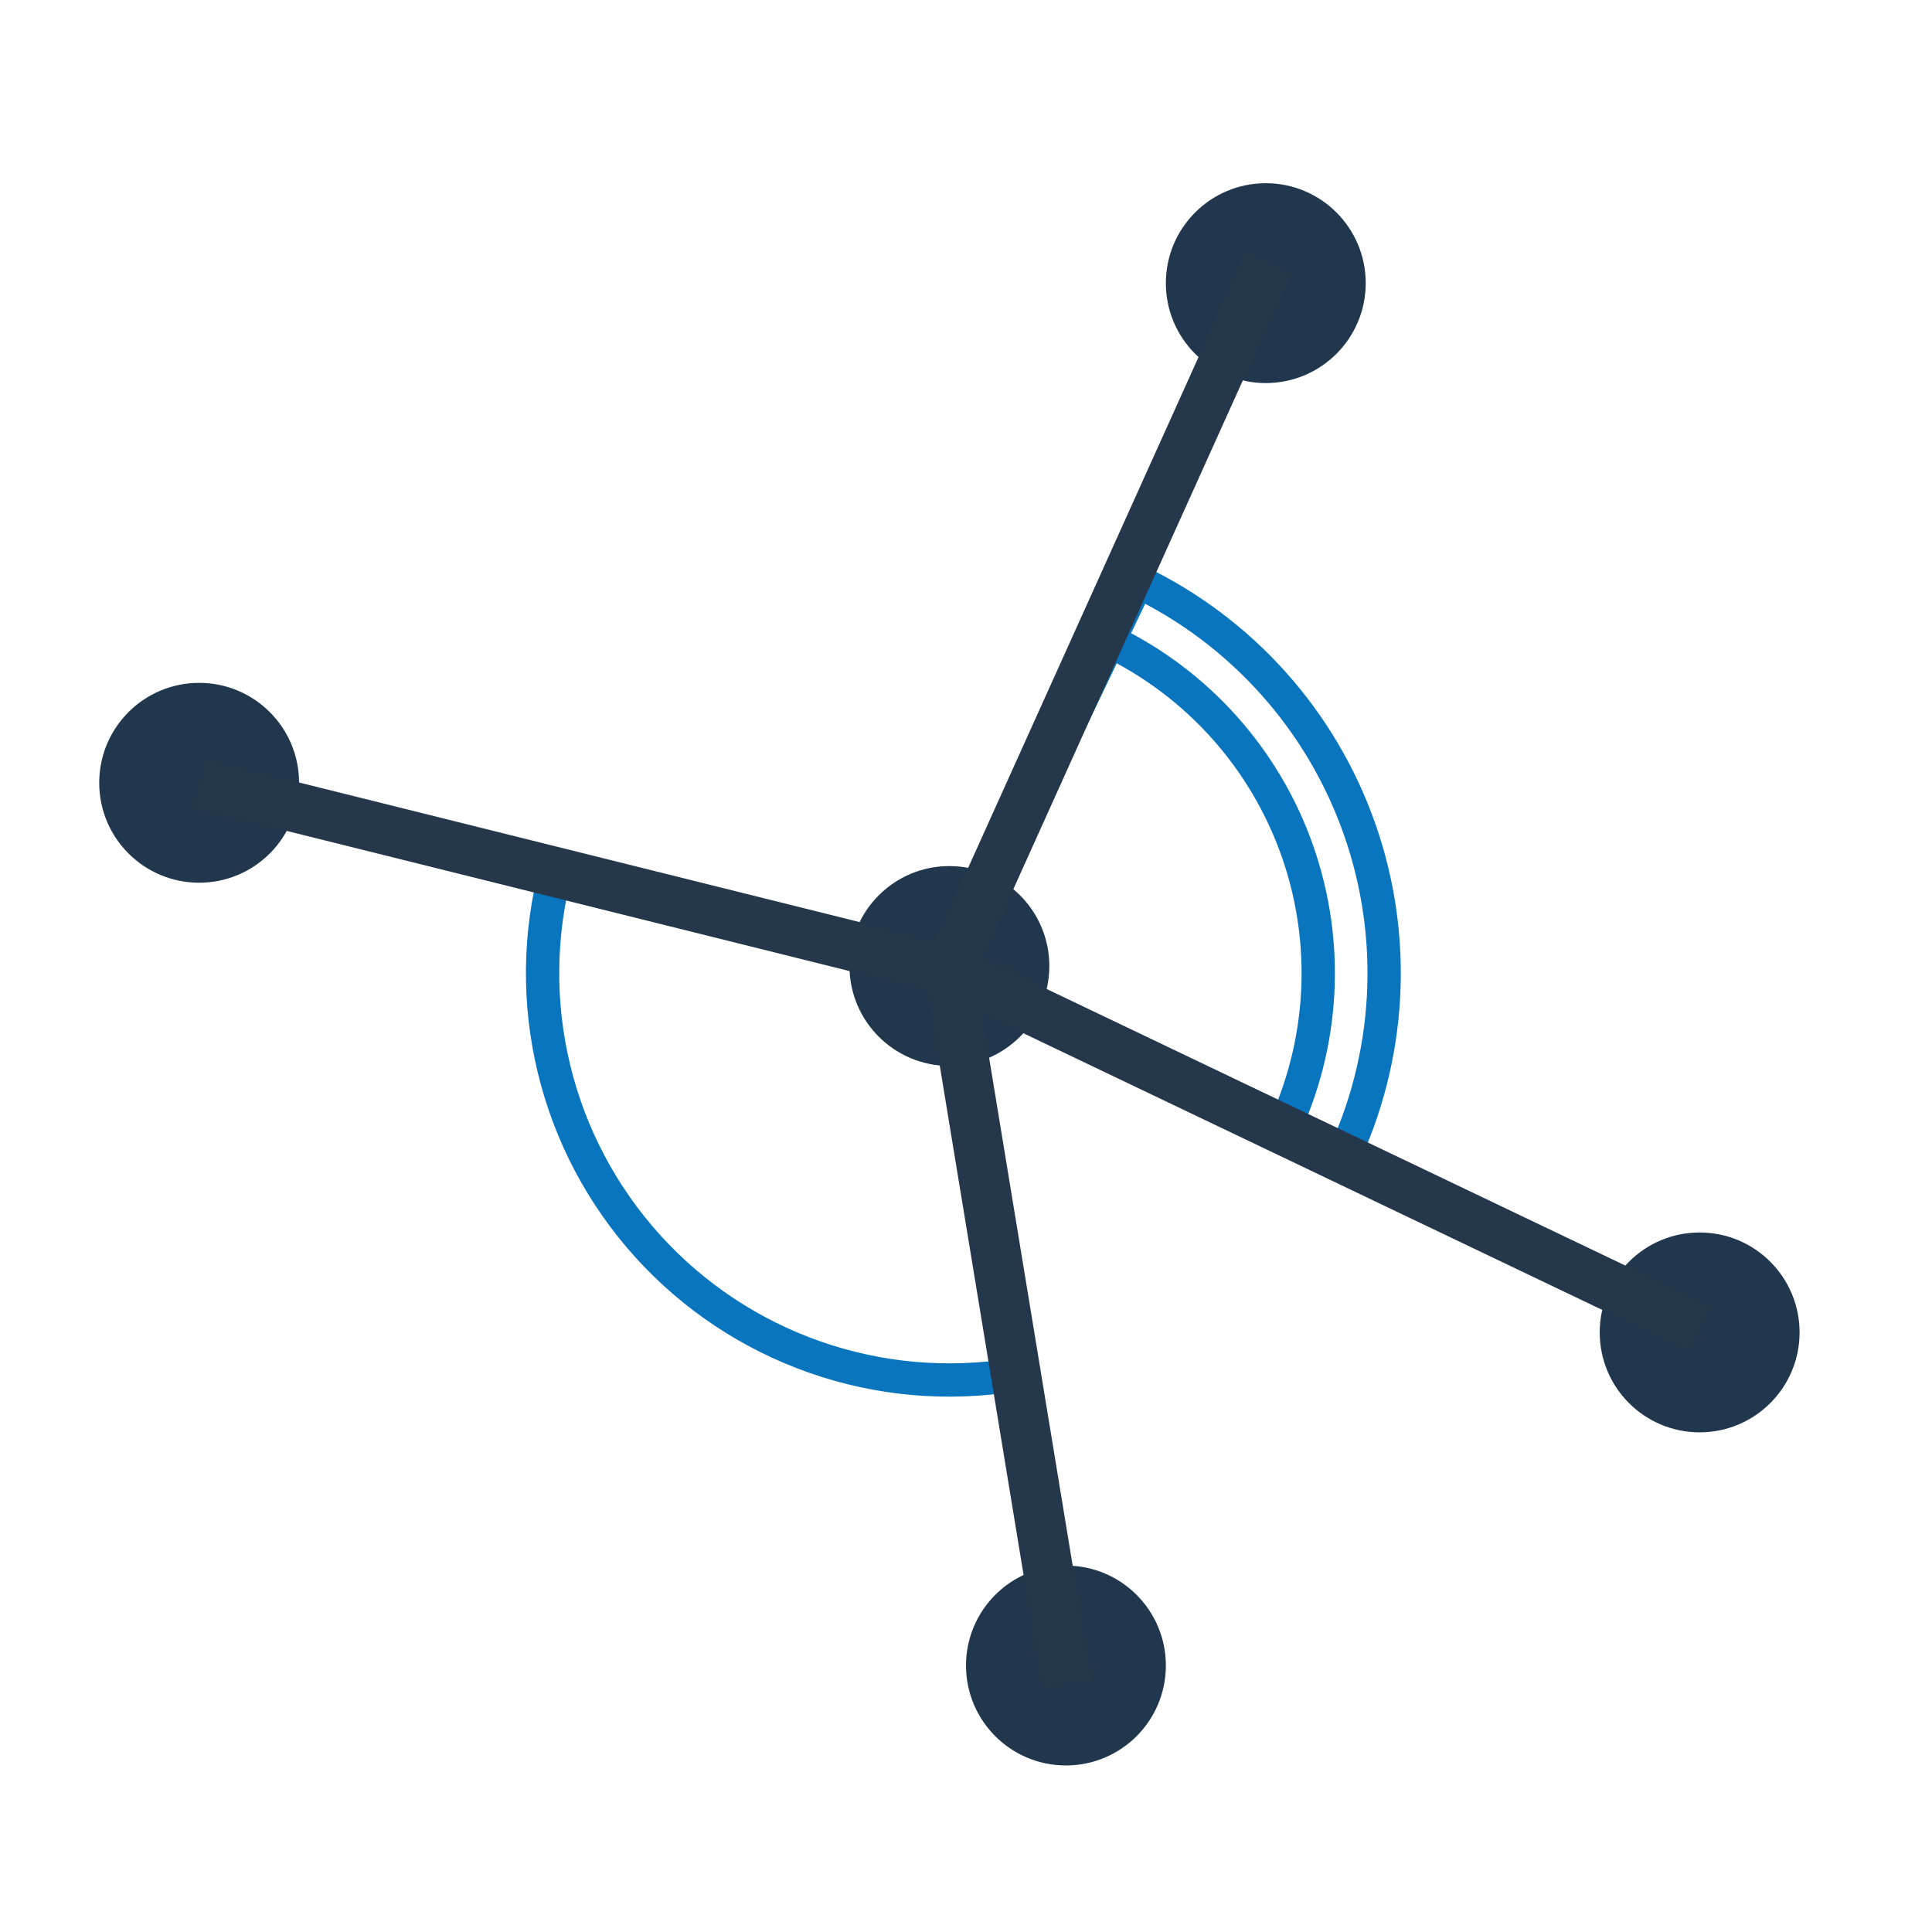
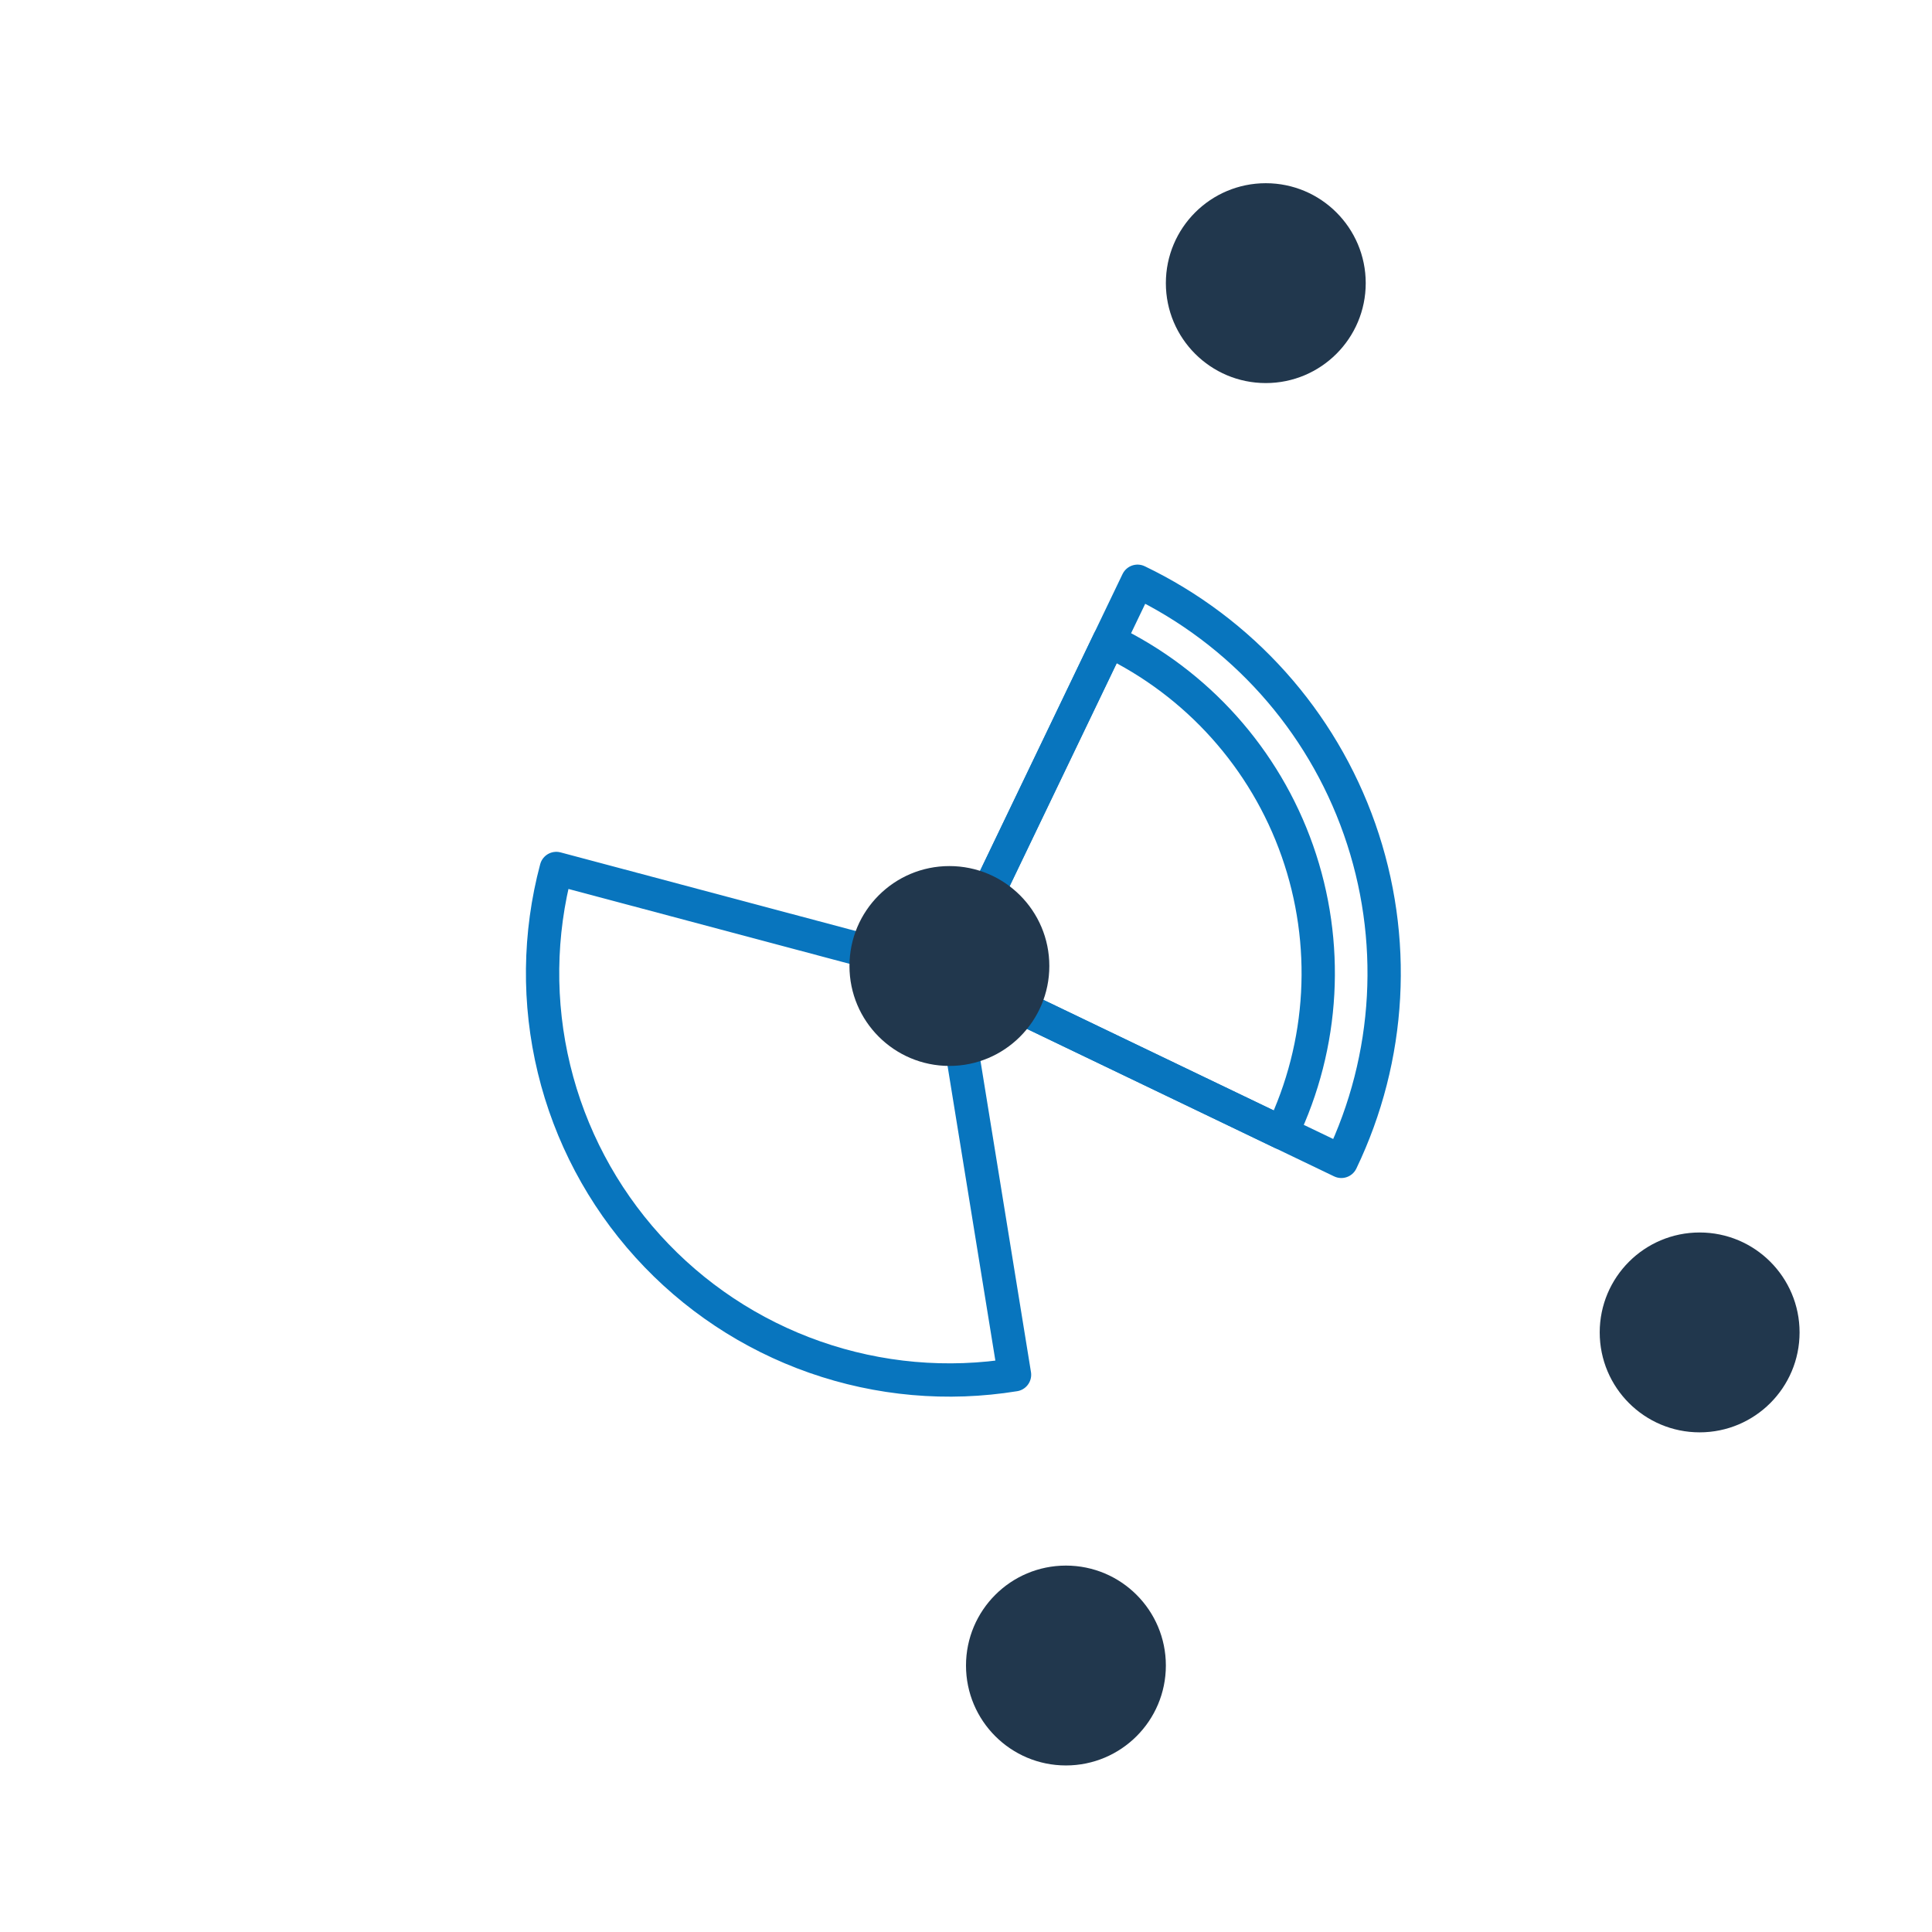
<svg xmlns="http://www.w3.org/2000/svg" width="116" height="116" viewBox="0 0 116 116" fill="none">
  <path d="M68.3 34.9C74.541 37.896 79.337 43.249 81.631 49.781C83.926 56.313 83.531 63.488 80.535 69.73L57.003 58.432L68.3 34.9Z" stroke="#0875BE" stroke-width="2" stroke-linejoin="round" />
  <path d="M66.588 38.468C71.882 41.01 75.951 45.551 77.897 51.092C79.844 56.634 79.509 62.722 76.967 68.017L57.003 58.432L66.588 38.468Z" stroke="#0875BE" stroke-width="2" stroke-linejoin="round" />
  <path d="M60.914 82.542C56.892 83.195 52.769 82.831 48.923 81.482C45.077 80.134 41.629 77.845 38.894 74.823C36.159 71.802 34.223 68.144 33.264 64.183C32.304 60.221 32.351 56.083 33.4 52.145L57.003 58.432L60.914 82.542Z" stroke="#0875BE" stroke-width="2" stroke-linejoin="round" />
  <path d="M102.049 86C105.362 86 108.049 83.314 108.049 80C108.049 76.686 105.362 74 102.049 74C98.735 74 96.049 76.686 96.049 80C96.049 83.314 98.735 86 102.049 86Z" fill="#21374D" />
  <path d="M64 106C67.314 106 70 103.314 70 100C70 96.686 67.314 94 64 94C60.686 94 58 96.686 58 100C58 103.314 60.686 106 64 106Z" fill="#21374D" />
  <path d="M57.003 64C60.317 64 63.003 61.314 63.003 58C63.003 54.686 60.317 52 57.003 52C53.689 52 51.003 54.686 51.003 58C51.003 61.314 53.689 64 57.003 64Z" fill="#21374D" />
  <path d="M76 23C79.314 23 82 20.314 82 17C82 13.686 79.314 11 76 11C72.686 11 70 13.686 70 17C70 20.314 72.686 23 76 23Z" fill="#21374D" />
-   <path d="M11.957 53C15.271 53 17.957 50.314 17.957 47C17.957 43.686 15.271 41 11.957 41C8.644 41 5.957 43.686 5.957 47C5.957 50.314 8.644 53 11.957 53Z" fill="#21374D" />
-   <path d="M11.957 47.034L57.003 58.252M57.003 58.252L76.179 15.738M57.003 58.252L102.049 79.781M57.003 58.252L64.058 101.128" stroke="#25374B" stroke-width="3" />
</svg>